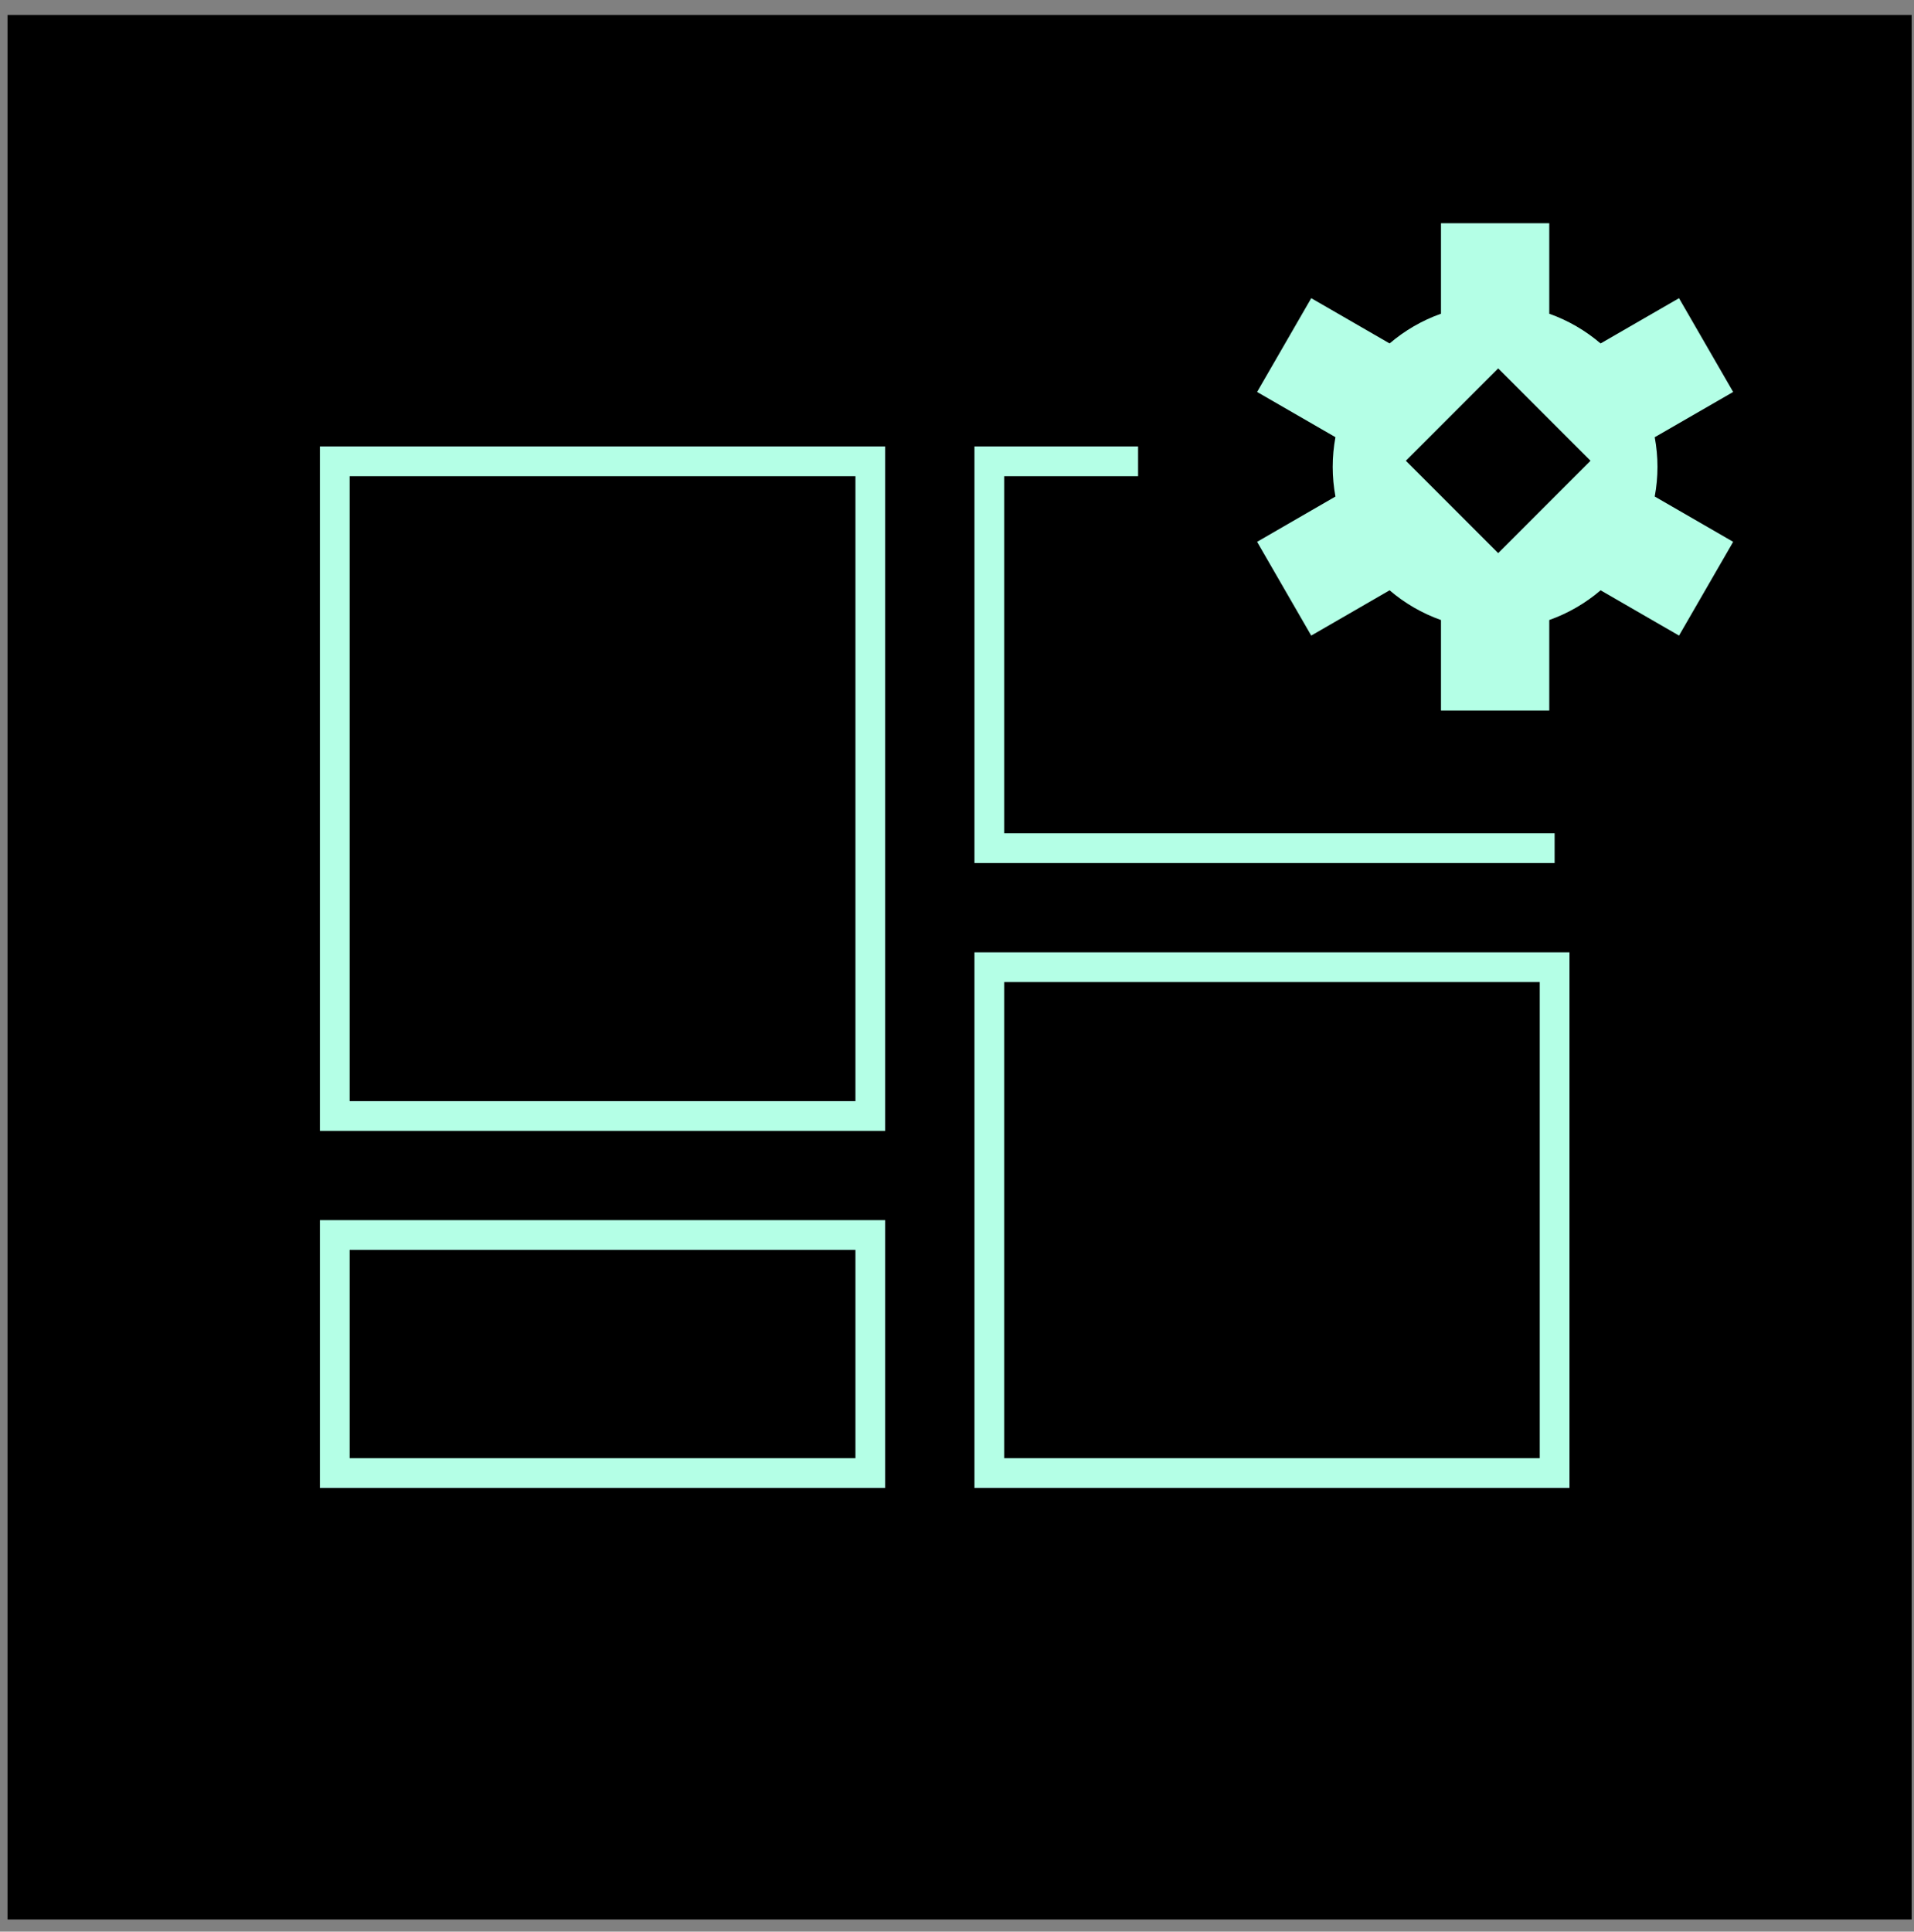
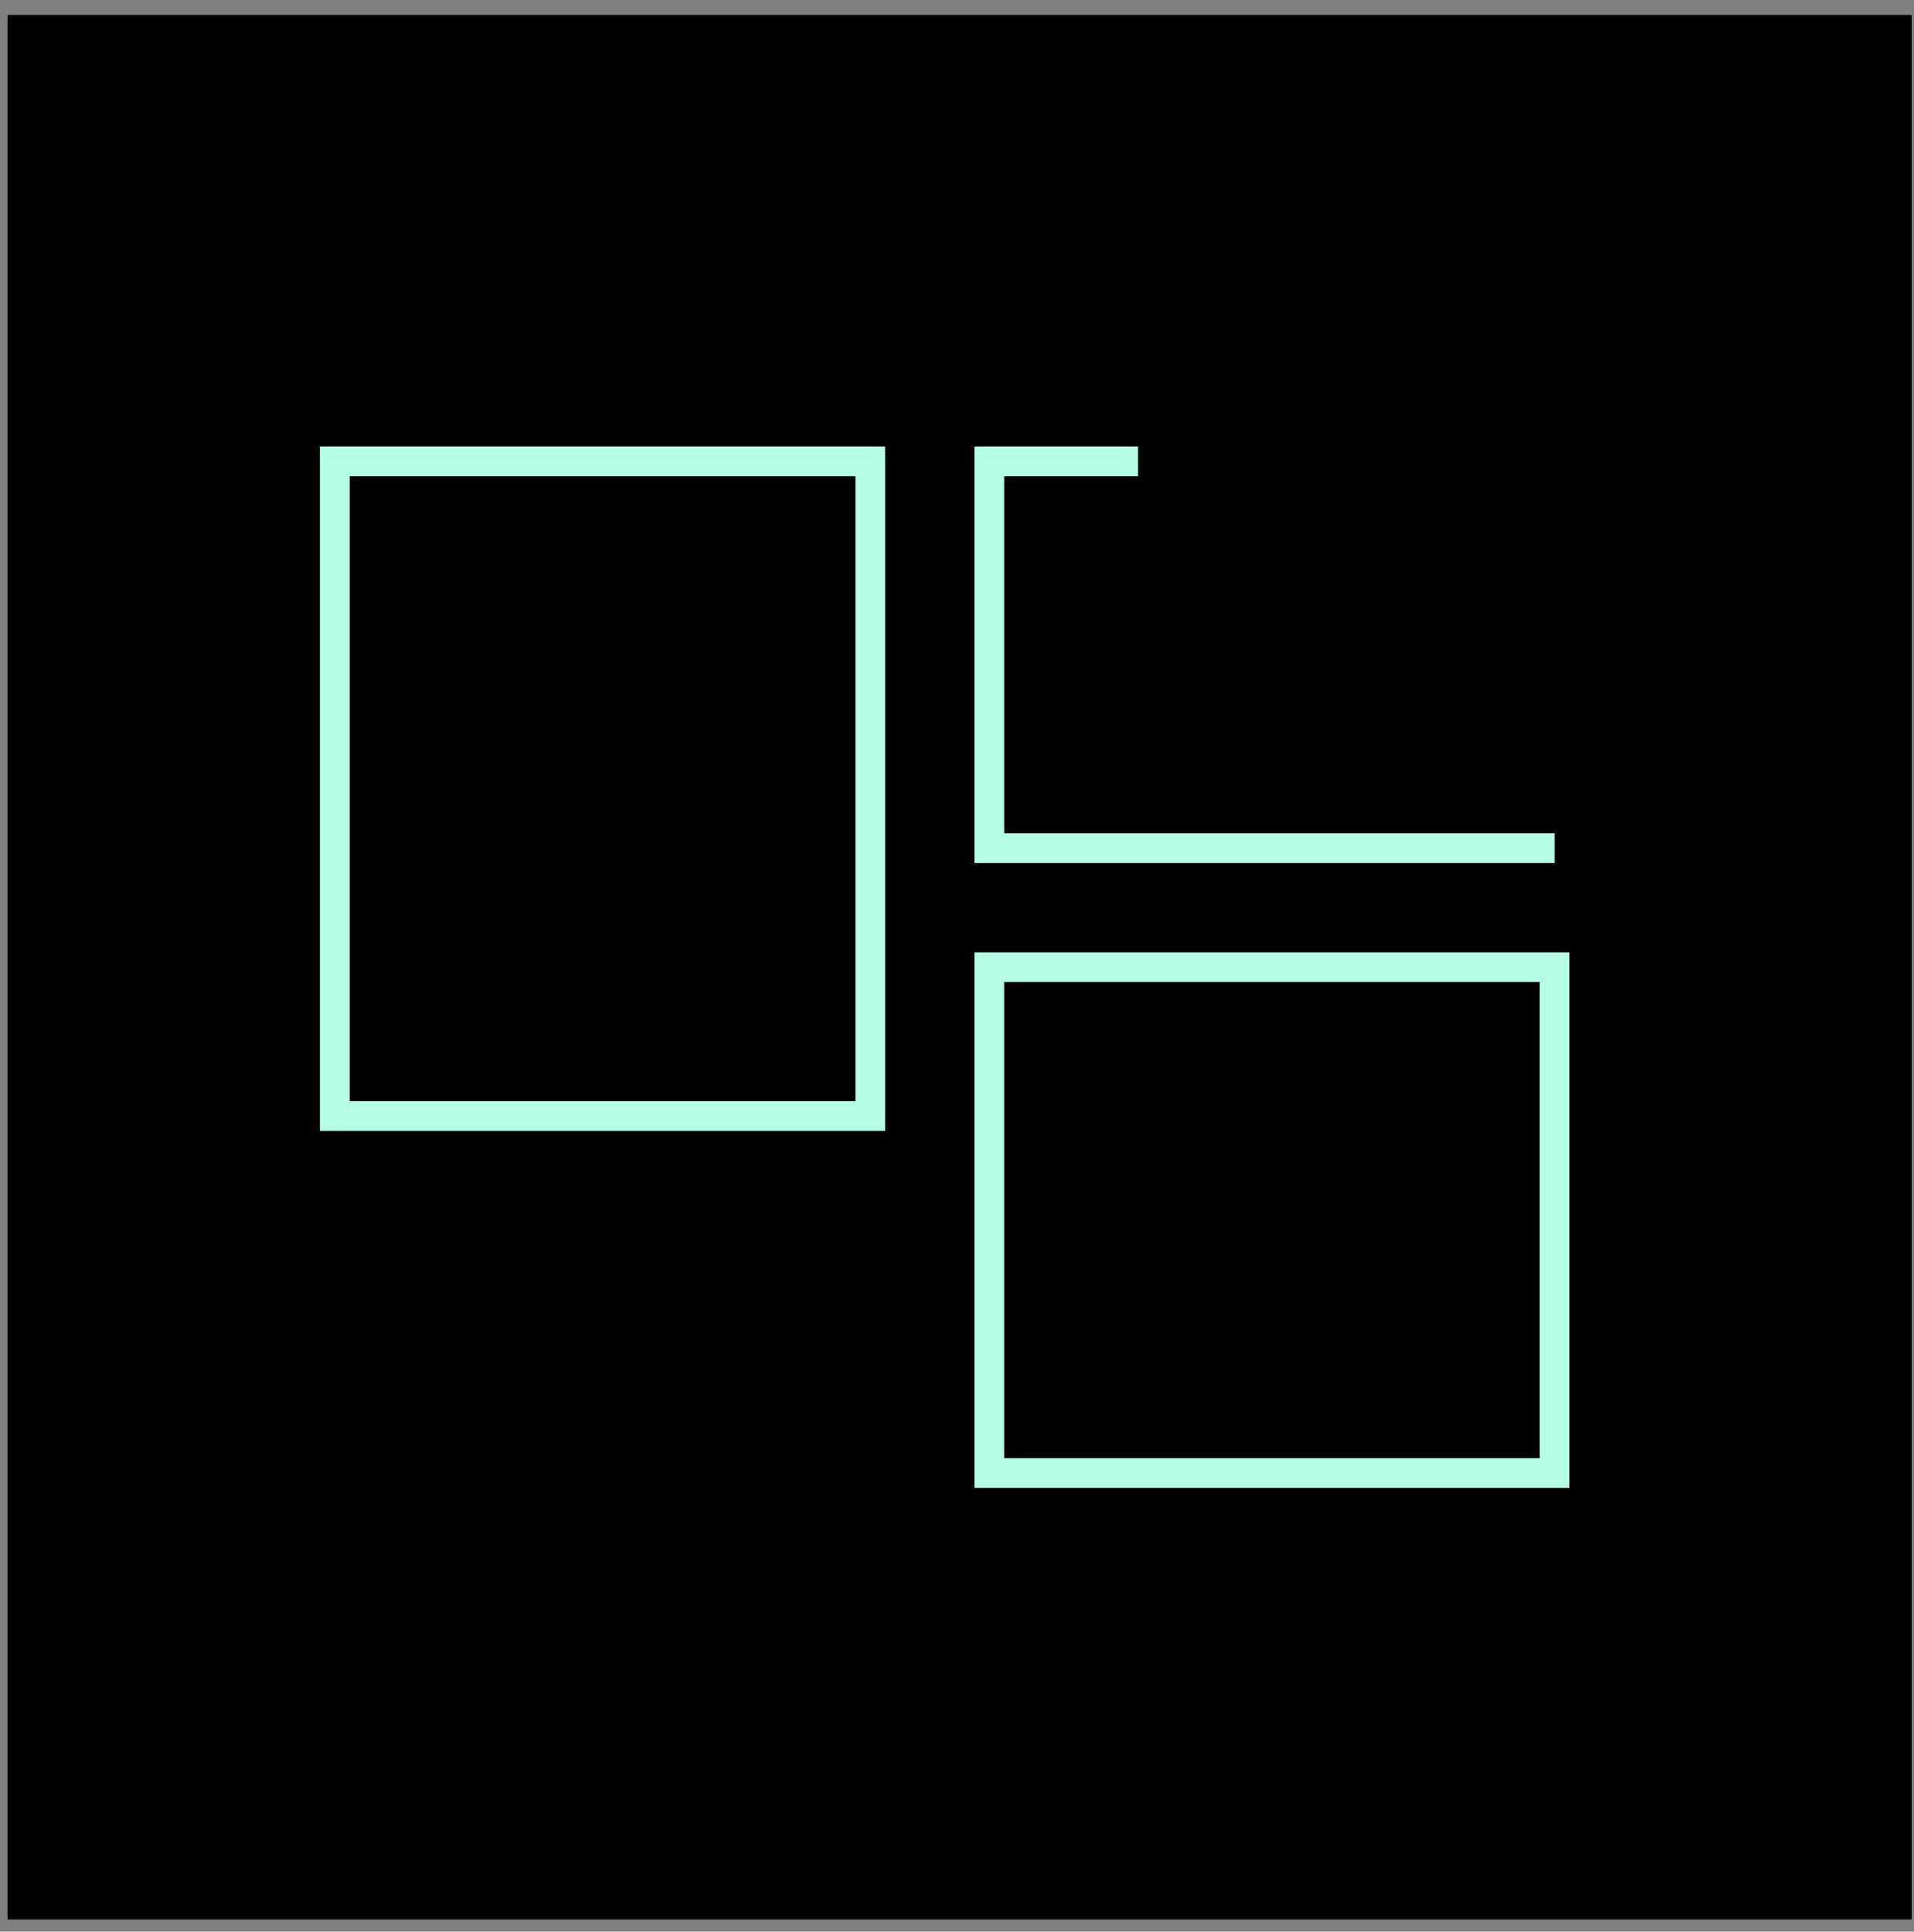
<svg xmlns="http://www.w3.org/2000/svg" width="111" height="112" viewBox="0 0 111 112" fill="none">
  <rect x="0" y="0" width="111" height="112" fill="#808080" stroke="none" />
  <rect width="110.428" height="110.428" transform="translate(0.436 0.866)" fill="black" />
  <rect x="19.415" y="26.748" width="31.058" height="37.96" stroke="#B4FFE6" stroke-width="1.725" />
  <path d="M90.158 49.179H57.375V26.748H66.002" stroke="#B4FFE6" stroke-width="1.725" />
  <rect x="57.375" y="56.08" width="32.783" height="29.332" stroke="#B4FFE6" stroke-width="1.725" />
-   <rect x="19.415" y="71.609" width="31.058" height="13.803" stroke="#B4FFE6" stroke-width="1.725" />
-   <path d="M89.848 18.191C90.949 18.581 91.954 19.17 92.824 19.914L97.372 17.289L100.512 22.727L95.964 25.351C96.067 25.909 96.124 26.483 96.124 27.071C96.124 27.658 96.067 28.232 95.964 28.789L100.513 31.416L97.373 36.853L92.825 34.227C91.955 34.971 90.949 35.56 89.848 35.95V41.197H83.568V35.951C82.466 35.562 81.459 34.973 80.588 34.227L76.043 36.853L72.904 31.416L77.447 28.791C77.344 28.233 77.288 27.659 77.288 27.071C77.288 26.483 77.344 25.907 77.447 25.349L72.904 22.727L76.044 17.289L80.589 19.913C81.459 19.169 82.466 18.58 83.568 18.19V12.944H89.848V18.191Z" fill="#B4FFE6" />
-   <path d="M92.24 26.715L86.886 21.361L81.531 26.715L86.886 32.07L92.24 26.715Z" fill="black" />
+   <path d="M92.24 26.715L86.886 21.361L81.531 26.715L86.886 32.07L92.24 26.715" fill="black" />
</svg>